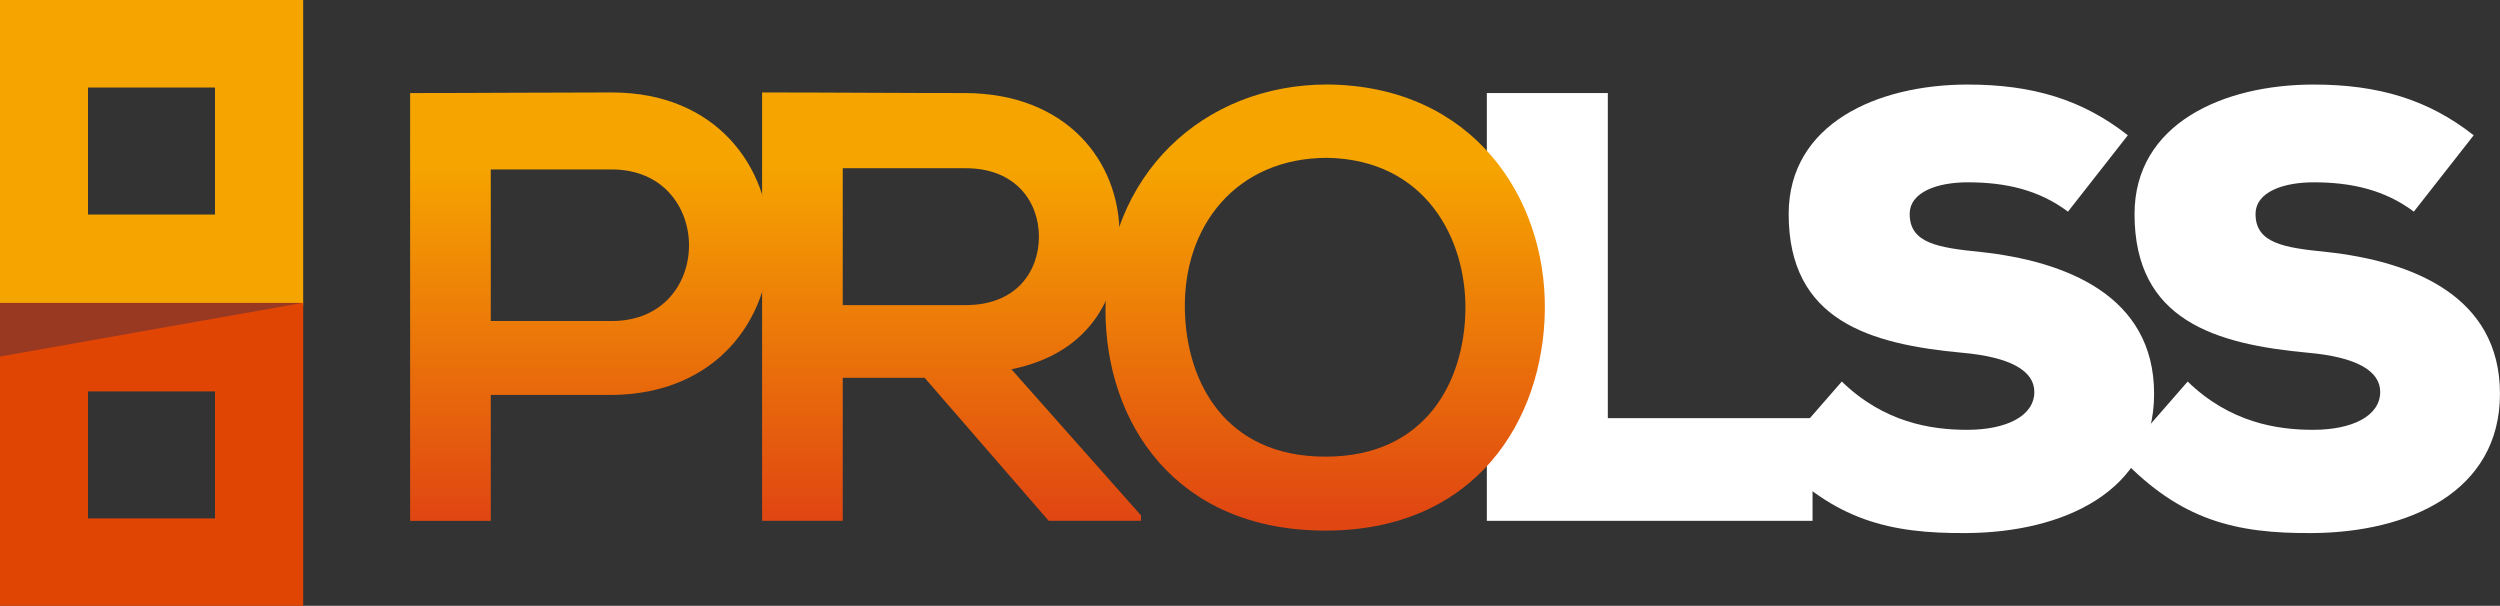
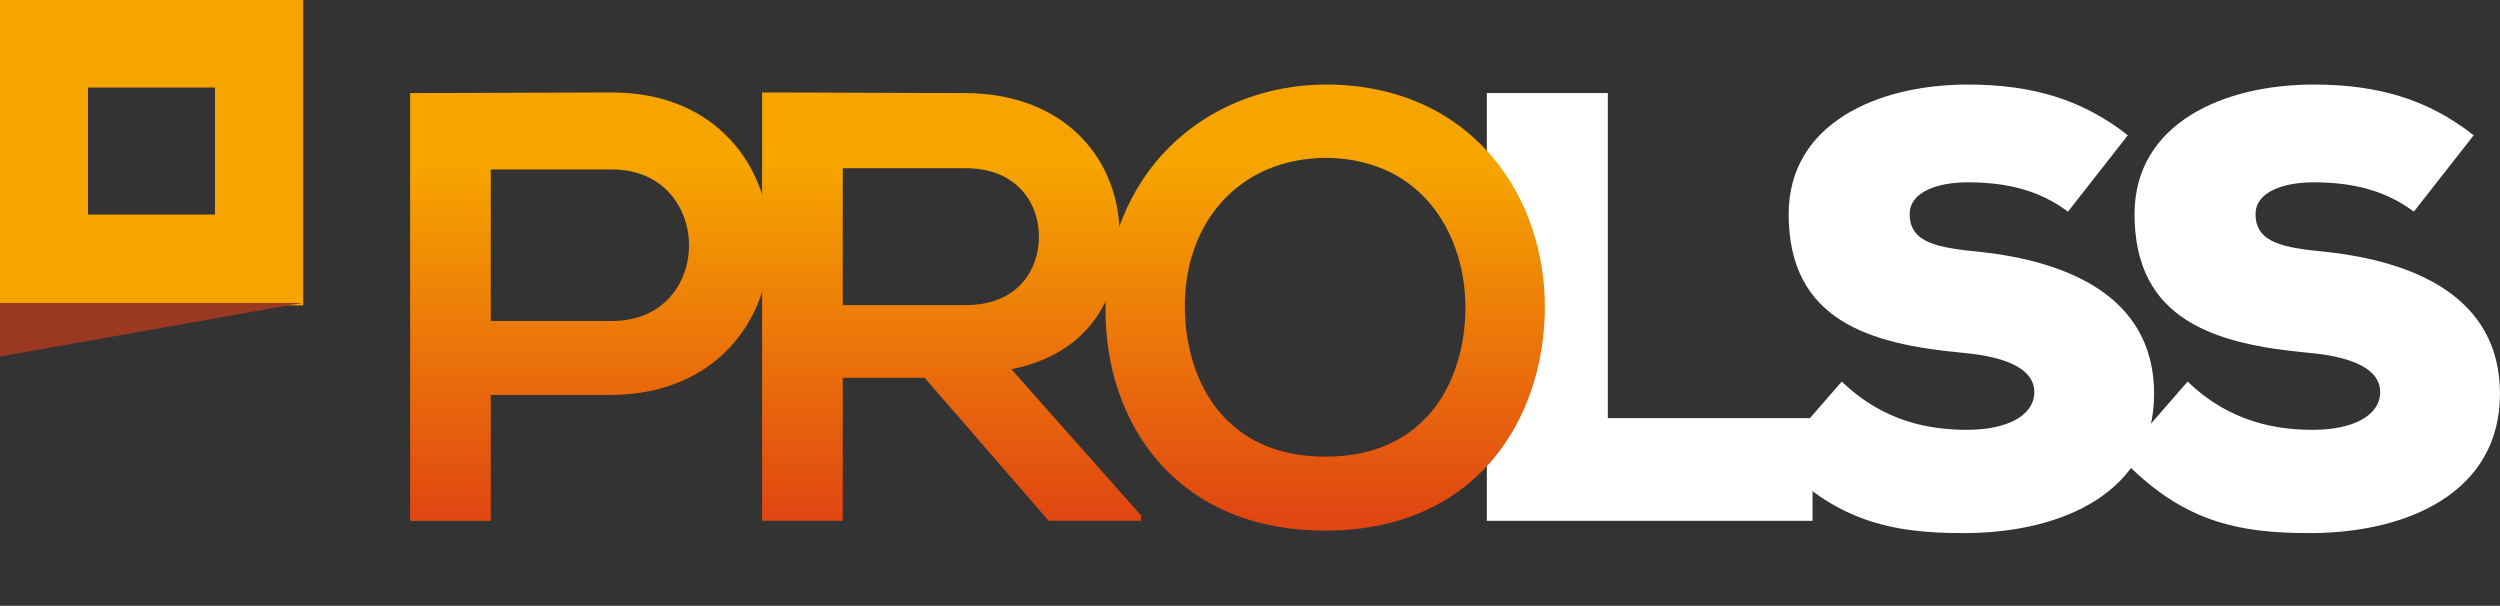
<svg xmlns="http://www.w3.org/2000/svg" xmlns:xlink="http://www.w3.org/1999/xlink" id="Ebene_2" viewBox="0 0 741.47 179.68">
  <rect x="0" y="0" width="741.47" height="179.68" fill="#333333" stroke="none" />
  <defs>
    <style>.cls-1{fill:url(#Neues_Verlaufsfeld_3-3);}.cls-1,.cls-2,.cls-3,.cls-4,.cls-5,.cls-6,.cls-7{stroke-width:0px;}.cls-2{fill:url(#Neues_Verlaufsfeld_3-2);}.cls-3{fill:url(#Neues_Verlaufsfeld_3);}.cls-4{fill:#e14504;}.cls-5{fill:#993921;}.cls-6{fill:#fff;}.cls-7{fill:#f6a500;}</style>
    <linearGradient id="Neues_Verlaufsfeld_3" x1="174.95" y1="153.97" x2="174.95" y2="48.64" gradientUnits="userSpaceOnUse">
      <stop offset="0" stop-color="#e04612" />
      <stop offset="1" stop-color="#f6a500" />
    </linearGradient>
    <linearGradient id="Neues_Verlaufsfeld_3-2" x1="282.21" y1="153.97" x2="282.21" y2="48.64" xlink:href="#Neues_Verlaufsfeld_3" />
    <linearGradient id="Neues_Verlaufsfeld_3-3" x1="393.04" y1="153.97" x2="393.04" y2="48.64" xlink:href="#Neues_Verlaufsfeld_3" />
  </defs>
  <g id="Ebene_2-2">
    <path class="cls-7" d="m0,0v90.57h89.92V0H0Zm63.77,63.63H26.1V25.96h37.67v37.67Z" />
-     <path class="cls-4" d="m0,89.84v89.84h89.92v-89.84H0Zm63.77,63.92H26.1v-37.67h37.67v37.67Z" />
    <polygon class="cls-5" points="0 105.74 0 89.84 89.69 89.84 0 105.74" />
    <path class="cls-6" d="m476.86,27.6v96.42h60.72v30.45h-96.6V27.6h35.89Z" />
    <path class="cls-6" d="m613.33,62.77c-8.7-6.53-18.67-8.7-29.72-8.7-8.7,0-17.22,2.72-17.22,9.42,0,8.7,8.52,9.97,21.02,11.24,25.19,2.72,51.47,12.87,51.47,42.05s-27.19,41.14-55.64,41.32c-22.84.18-39.15-3.81-56.73-22.29l19.75-22.65c12.51,12.14,26.46,14.32,37.16,14.32,11.78,0,19.94-4.17,19.94-11.24,0-6.34-7.25-10.33-21.21-11.6-27.73-2.54-51.65-9.61-51.65-41.14,0-26.82,26.28-38.42,53.1-38.42,19.03,0,33.89,4.35,47.49,15.04l-17.76,22.66Z" />
    <path class="cls-6" d="m715.91,62.77c-8.7-6.53-18.67-8.7-29.72-8.7-8.7,0-17.22,2.72-17.22,9.42,0,8.7,8.52,9.97,21.02,11.24,25.19,2.72,51.47,12.87,51.47,42.05s-27.19,41.14-55.64,41.32c-22.84.18-39.15-3.81-56.73-22.29l19.75-22.65c12.51,12.14,26.46,14.32,37.16,14.32,11.78,0,19.94-4.17,19.94-11.24,0-6.34-7.25-10.33-21.21-11.6-27.73-2.54-51.65-9.61-51.65-41.14,0-26.82,26.28-38.42,53.1-38.42,19.03,0,33.89,4.35,47.49,15.04l-17.76,22.66Z" />
    <path class="cls-3" d="m145.56,117.14v37.34h-23.92V27.6c19.76,0,40.05-.18,59.81-.18,62.35,0,62.53,89.17,0,89.72h-35.89Zm0-21.93h35.89c30.63,0,30.45-44.95,0-44.95h-35.89v44.95Z" />
    <path class="cls-2" d="m338.4,154.47h-27.37l-36.79-42.41h-24.29v42.41h-23.92V27.42c20.12,0,40.24.18,60.35.18,29.91.18,45.67,20.12,45.67,42.05,0,17.4-7.98,34.98-32.08,39.87l38.42,43.32v1.63Zm-88.45-104.58v40.6h36.43c15.22,0,21.75-10.15,21.75-20.3s-6.71-20.3-21.75-20.3h-36.43Z" />
    <path class="cls-1" d="m458.19,91.76c-.36,32.8-20.48,65.61-65.07,65.61s-65.25-32.08-65.25-65.43c0-40.05,29-66.88,65.79-66.88,43.32.36,64.89,33.71,64.52,66.7Zm-65.07,43.68c29.91,0,41.14-22.47,41.5-43.32.36-21.21-11.78-44.77-40.96-45.31-27,0-42.95,20.3-42.23,45.49.54,20.84,11.78,43.14,41.69,43.14Z" />
  </g>
</svg>